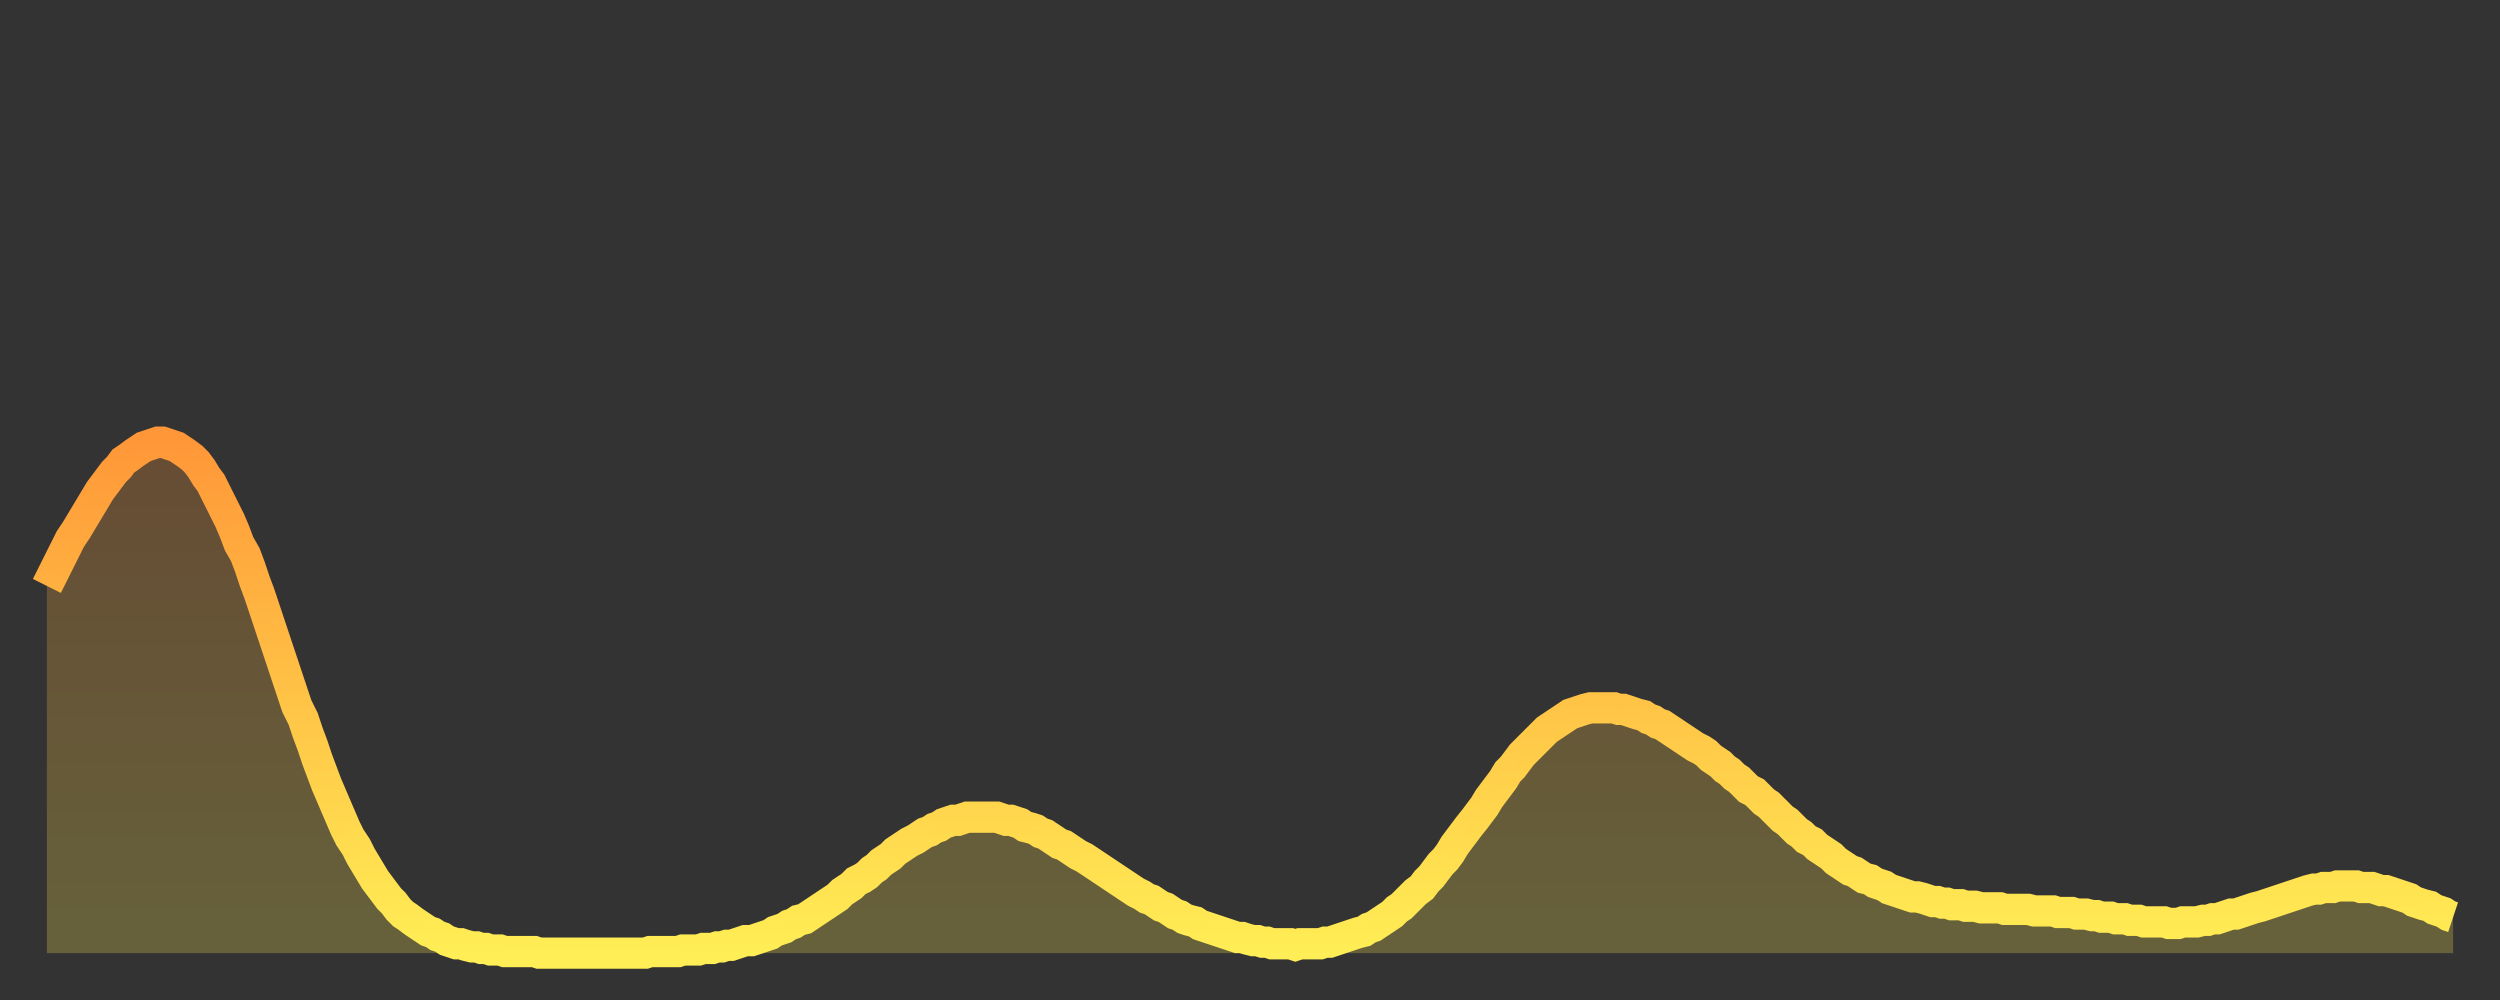
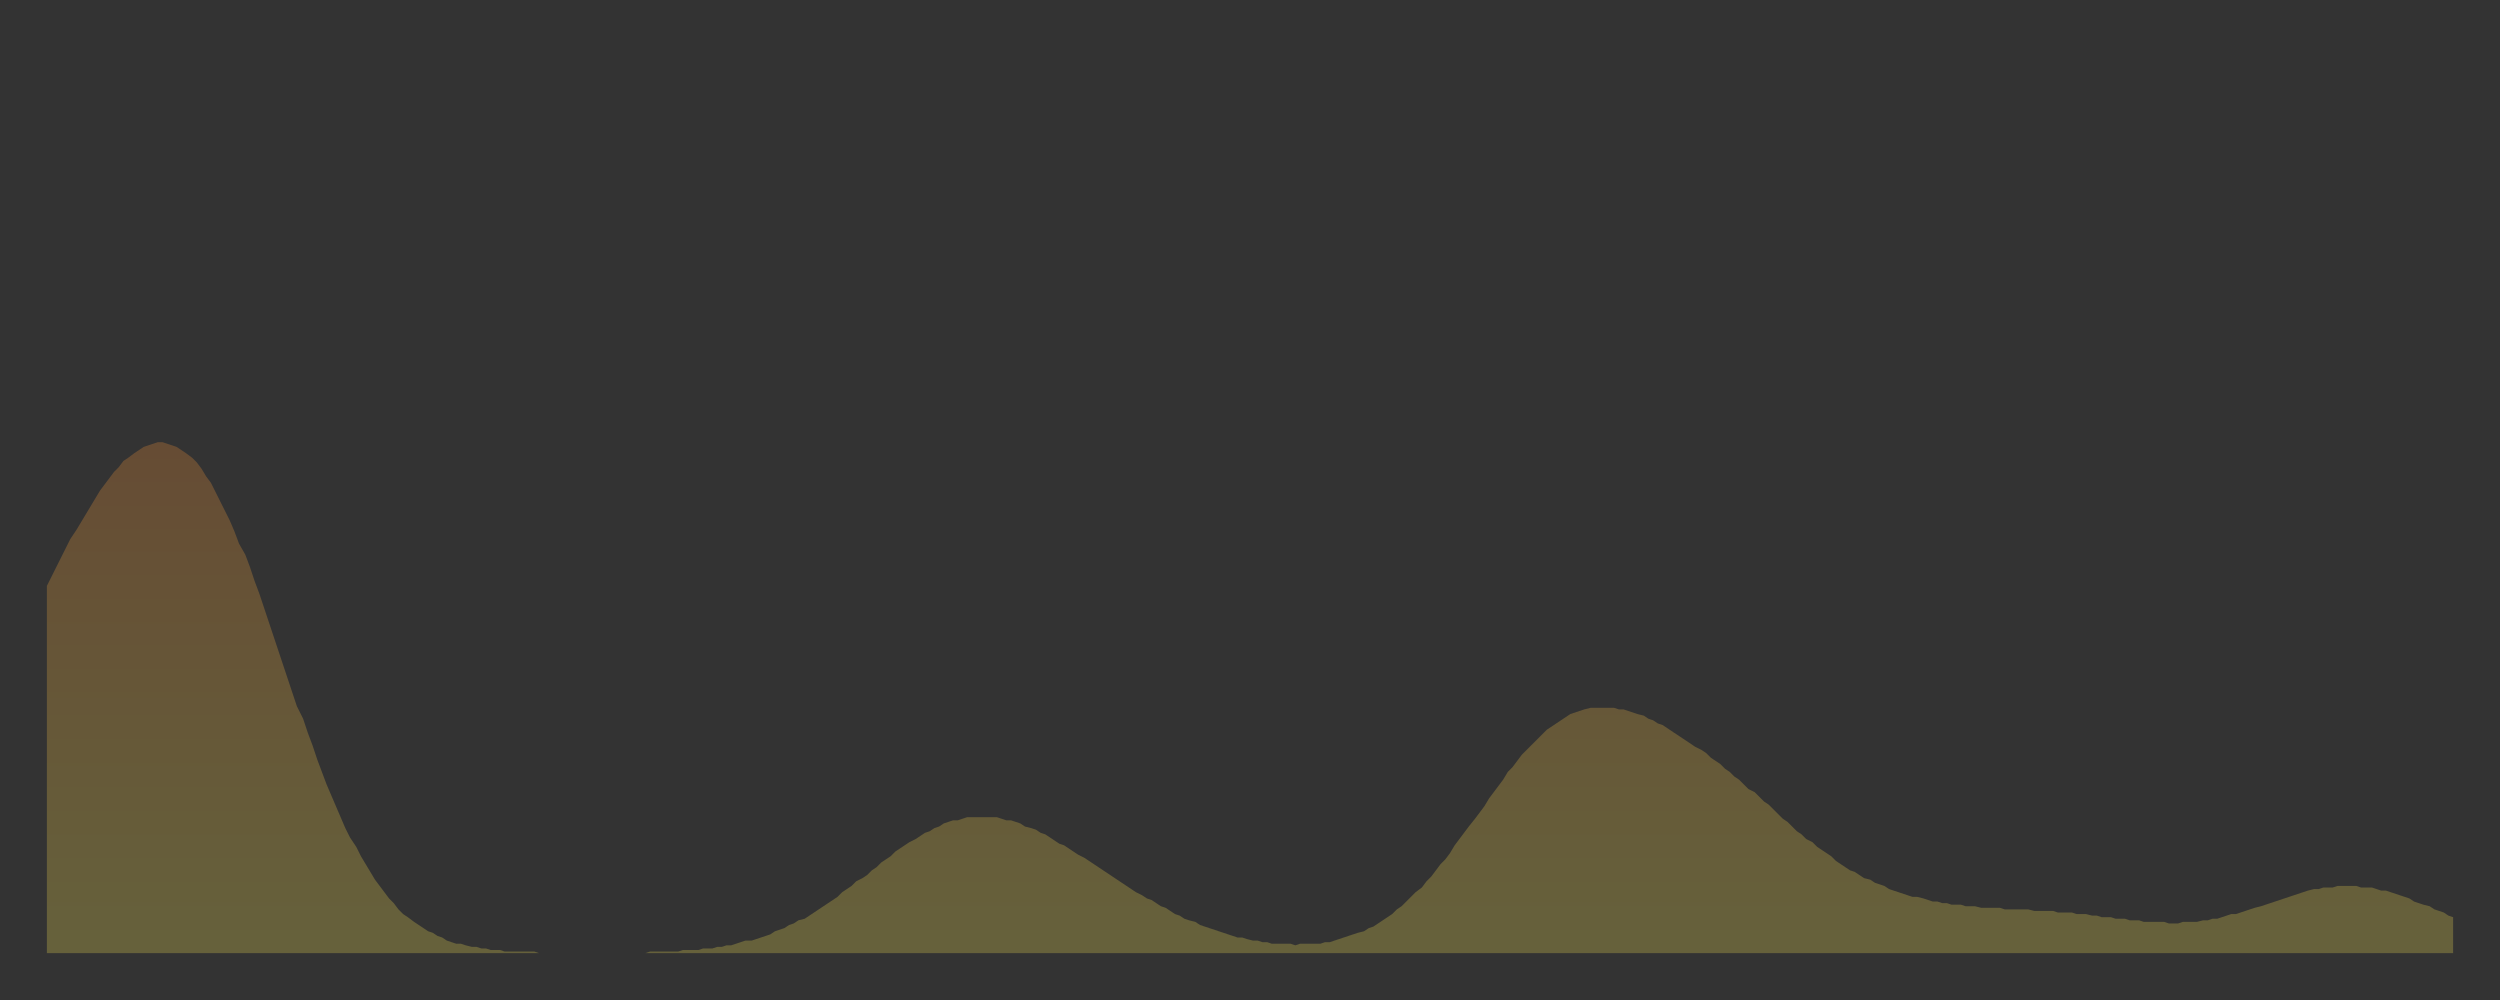
<svg xmlns="http://www.w3.org/2000/svg" baseProfile="full" height="64" version="1.1" width="160">
  <rect width="100%" height="100%" fill="#333333" stroke="none" />
  <defs>
    <linearGradient id="id283822" x1="0" x2="0" y1="0" y2="1">
      <stop offset="0%" stop-color="#ff9738" />
      <stop offset="50%" stop-color="#ffc346" />
      <stop offset="100%" stop-color="#ffee55" />
    </linearGradient>
  </defs>
  <g transform="translate(3,3)">
    <g>
-       <path d="M 0.0 34.5 0.3 33.9 0.6 33.3 0.9 32.7 1.2 32.1 1.5 31.5 1.9 30.9 2.2 30.4 2.5 29.9 2.8 29.4 3.1 28.9 3.4 28.4 3.7 28.0 4.0 27.6 4.3 27.2 4.6 26.9 4.9 26.5 5.2 26.3 5.6 26.0 5.9 25.8 6.2 25.6 6.5 25.5 6.8 25.4 7.1 25.3 7.4 25.3 7.7 25.4 8.0 25.5 8.3 25.6 8.6 25.8 8.9 26.0 9.3 26.3 9.6 26.6 9.9 27.0 10.2 27.5 10.5 27.9 10.8 28.5 11.1 29.1 11.4 29.7 11.7 30.3 12.0 31.0 12.3 31.8 12.7 32.5 13.0 33.3 13.3 34.2 13.6 35.0 13.9 35.9 14.2 36.8 14.5 37.7 14.8 38.6 15.1 39.5 15.4 40.4 15.7 41.3 16.0 42.2 16.4 43.0 16.7 43.9 17.0 44.7 17.3 45.6 17.6 46.4 17.9 47.2 18.2 47.9 18.5 48.6 18.8 49.3 19.1 50.0 19.4 50.6 19.8 51.2 20.1 51.8 20.4 52.3 20.7 52.8 21.0 53.3 21.3 53.7 21.6 54.1 21.9 54.5 22.2 54.8 22.5 55.2 22.8 55.5 23.1 55.7 23.5 56.0 23.8 56.2 24.1 56.4 24.4 56.6 24.7 56.7 25.0 56.9 25.3 57.0 25.6 57.2 25.9 57.3 26.2 57.4 26.5 57.4 26.8 57.5 27.2 57.6 27.5 57.6 27.8 57.7 28.1 57.7 28.4 57.8 28.7 57.8 29.0 57.8 29.3 57.9 29.6 57.9 29.9 57.9 30.2 57.9 30.6 57.9 30.9 57.9 31.2 57.9 31.5 58.0 31.8 58.0 32.1 58.0 32.4 58.0 32.7 58.0 33.0 58.0 33.3 58.0 33.6 58.0 33.9 58.0 34.3 58.0 34.6 58.0 34.9 58.0 35.2 58.0 35.5 58.0 35.8 58.0 36.1 58.0 36.4 58.0 36.7 58.0 37.0 58.0 37.3 58.0 37.7 58.0 38.0 58.0 38.3 58.0 38.6 57.9 38.9 57.9 39.2 57.9 39.5 57.9 39.8 57.9 40.1 57.9 40.4 57.9 40.7 57.8 41.0 57.8 41.4 57.8 41.7 57.8 42.0 57.7 42.3 57.7 42.6 57.7 42.9 57.6 43.2 57.6 43.5 57.5 43.8 57.5 44.1 57.4 44.4 57.3 44.7 57.2 45.1 57.2 45.4 57.1 45.7 57.0 46.0 56.9 46.3 56.8 46.6 56.6 46.9 56.5 47.2 56.4 47.5 56.2 47.8 56.1 48.1 55.9 48.5 55.8 48.8 55.6 49.1 55.4 49.4 55.2 49.7 55.0 50.0 54.8 50.3 54.6 50.6 54.4 50.9 54.1 51.2 53.9 51.5 53.7 51.8 53.4 52.2 53.2 52.5 53.0 52.8 52.7 53.1 52.5 53.4 52.2 53.7 52.0 54.0 51.8 54.3 51.5 54.6 51.3 54.9 51.1 55.2 50.9 55.6 50.7 55.9 50.5 56.2 50.3 56.5 50.2 56.8 50.0 57.1 49.9 57.4 49.7 57.7 49.6 58.0 49.5 58.3 49.5 58.6 49.4 58.9 49.3 59.3 49.3 59.6 49.3 59.9 49.3 60.2 49.3 60.5 49.3 60.8 49.3 61.1 49.4 61.4 49.5 61.7 49.5 62.0 49.6 62.3 49.7 62.6 49.9 63.0 50.0 63.3 50.1 63.6 50.3 63.9 50.4 64.2 50.6 64.5 50.8 64.8 51.0 65.1 51.1 65.4 51.3 65.7 51.5 66.0 51.7 66.4 51.9 66.7 52.1 67.0 52.3 67.3 52.5 67.6 52.7 67.9 52.9 68.2 53.1 68.5 53.3 68.8 53.5 69.1 53.7 69.4 53.9 69.7 54.1 70.1 54.3 70.4 54.5 70.7 54.6 71.0 54.8 71.3 55.0 71.6 55.1 71.9 55.3 72.2 55.5 72.5 55.6 72.8 55.8 73.1 55.9 73.5 56.0 73.8 56.2 74.1 56.3 74.4 56.4 74.7 56.5 75.0 56.6 75.3 56.7 75.6 56.8 75.9 56.9 76.2 57.0 76.5 57.0 76.8 57.1 77.2 57.2 77.5 57.2 77.8 57.3 78.1 57.3 78.4 57.4 78.7 57.4 79.0 57.4 79.3 57.4 79.6 57.4 79.9 57.5 80.2 57.4 80.5 57.4 80.9 57.4 81.2 57.4 81.5 57.4 81.8 57.3 82.1 57.3 82.4 57.2 82.7 57.1 83.0 57.0 83.3 56.9 83.6 56.8 83.9 56.7 84.3 56.6 84.6 56.4 84.9 56.3 85.2 56.1 85.5 55.9 85.8 55.7 86.1 55.5 86.4 55.2 86.7 55.0 87.0 54.7 87.3 54.4 87.6 54.1 88.0 53.8 88.3 53.4 88.6 53.1 88.9 52.7 89.2 52.3 89.5 52.0 89.8 51.6 90.1 51.1 90.4 50.7 90.7 50.3 91.0 49.9 91.4 49.4 91.7 49.0 92.0 48.6 92.3 48.1 92.6 47.7 92.9 47.3 93.2 46.9 93.5 46.4 93.8 46.1 94.1 45.7 94.4 45.3 94.7 45.0 95.1 44.6 95.4 44.3 95.7 44.0 96.0 43.7 96.3 43.5 96.6 43.3 96.9 43.1 97.2 42.9 97.5 42.7 97.8 42.6 98.1 42.5 98.4 42.4 98.8 42.3 99.1 42.3 99.4 42.3 99.7 42.3 100.0 42.3 100.3 42.3 100.6 42.4 100.9 42.4 101.2 42.5 101.5 42.6 101.8 42.7 102.2 42.8 102.5 43.0 102.8 43.1 103.1 43.3 103.4 43.4 103.7 43.6 104.0 43.8 104.3 44.0 104.6 44.2 104.9 44.4 105.2 44.6 105.5 44.8 105.9 45.0 106.2 45.2 106.5 45.5 106.8 45.7 107.1 45.9 107.4 46.2 107.7 46.4 108.0 46.7 108.3 46.9 108.6 47.2 108.9 47.5 109.3 47.7 109.6 48.0 109.9 48.3 110.2 48.5 110.5 48.8 110.8 49.1 111.1 49.4 111.4 49.6 111.7 49.9 112.0 50.2 112.3 50.4 112.6 50.7 113.0 50.9 113.3 51.2 113.6 51.4 113.9 51.6 114.2 51.8 114.5 52.1 114.8 52.3 115.1 52.5 115.4 52.7 115.7 52.8 116.0 53.0 116.3 53.2 116.7 53.3 117.0 53.5 117.3 53.6 117.6 53.7 117.9 53.9 118.2 54.0 118.5 54.1 118.8 54.2 119.1 54.3 119.4 54.4 119.7 54.4 120.1 54.5 120.4 54.6 120.7 54.7 121.0 54.7 121.3 54.8 121.6 54.8 121.9 54.9 122.2 54.9 122.5 54.9 122.8 55.0 123.1 55.0 123.4 55.0 123.8 55.1 124.1 55.1 124.4 55.1 124.7 55.1 125.0 55.1 125.3 55.2 125.6 55.2 125.9 55.2 126.2 55.2 126.5 55.2 126.8 55.2 127.2 55.3 127.5 55.3 127.8 55.3 128.1 55.3 128.4 55.3 128.7 55.4 129.0 55.4 129.3 55.4 129.6 55.4 129.9 55.5 130.2 55.5 130.5 55.5 130.9 55.6 131.2 55.6 131.5 55.7 131.8 55.7 132.1 55.7 132.4 55.8 132.7 55.8 133.0 55.8 133.3 55.9 133.6 55.9 133.9 55.9 134.2 56.0 134.6 56.0 134.9 56.0 135.2 56.0 135.5 56.0 135.8 56.1 136.1 56.1 136.4 56.1 136.7 56.0 137.0 56.0 137.3 56.0 137.6 56.0 138.0 55.9 138.3 55.9 138.6 55.8 138.9 55.8 139.2 55.7 139.5 55.6 139.8 55.5 140.1 55.5 140.4 55.4 140.7 55.3 141.0 55.2 141.3 55.1 141.7 55.0 142.0 54.9 142.3 54.8 142.6 54.7 142.9 54.6 143.2 54.5 143.5 54.4 143.8 54.3 144.1 54.2 144.4 54.1 144.7 54.0 145.1 53.9 145.4 53.9 145.7 53.8 146.0 53.8 146.3 53.8 146.6 53.7 146.9 53.7 147.2 53.7 147.5 53.7 147.8 53.7 148.1 53.8 148.4 53.8 148.8 53.8 149.1 53.9 149.4 54.0 149.7 54.0 150.0 54.1 150.3 54.2 150.6 54.3 150.9 54.4 151.2 54.5 151.5 54.7 151.8 54.8 152.1 54.9 152.5 55.0 152.8 55.2 153.1 55.3 153.4 55.4 153.7 55.6 154.0 55.7" fill="none" id="graph-curve" opacity="1" stroke="url(#id283822)" stroke-width="2" />
      <path d="M 0 58 L 0.0 34.5 0.3 33.9 0.6 33.3 0.9 32.7 1.2 32.1 1.5 31.5 1.9 30.9 2.2 30.4 2.5 29.9 2.8 29.4 3.1 28.9 3.4 28.4 3.7 28.0 4.0 27.6 4.3 27.2 4.6 26.9 4.9 26.5 5.2 26.3 5.6 26.0 5.9 25.8 6.2 25.6 6.5 25.5 6.8 25.4 7.1 25.3 7.4 25.3 7.7 25.4 8.0 25.5 8.3 25.6 8.6 25.8 8.9 26.0 9.3 26.3 9.6 26.6 9.9 27.0 10.2 27.5 10.5 27.9 10.8 28.5 11.1 29.1 11.4 29.7 11.7 30.3 12.0 31.0 12.3 31.8 12.7 32.5 13.0 33.3 13.3 34.2 13.6 35.0 13.9 35.9 14.2 36.8 14.5 37.7 14.8 38.6 15.1 39.5 15.4 40.4 15.7 41.3 16.0 42.2 16.4 43.0 16.7 43.9 17.0 44.7 17.3 45.6 17.6 46.4 17.9 47.2 18.2 47.9 18.5 48.6 18.8 49.3 19.1 50.0 19.4 50.6 19.8 51.2 20.1 51.8 20.4 52.3 20.7 52.8 21.0 53.3 21.3 53.7 21.6 54.1 21.9 54.5 22.2 54.8 22.5 55.2 22.8 55.5 23.1 55.7 23.5 56.0 23.8 56.2 24.1 56.4 24.4 56.6 24.7 56.7 25.0 56.9 25.3 57.0 25.6 57.2 25.9 57.3 26.2 57.4 26.5 57.4 26.8 57.5 27.2 57.6 27.5 57.6 27.8 57.7 28.1 57.7 28.4 57.8 28.7 57.8 29.0 57.8 29.3 57.9 29.6 57.9 29.9 57.9 30.2 57.9 30.6 57.9 30.9 57.9 31.2 57.9 31.5 58.0 31.8 58.0 32.1 58.0 32.4 58.0 32.7 58.0 33.0 58.0 33.3 58.0 33.6 58.0 33.9 58.0 34.3 58.0 34.6 58.0 34.9 58.0 35.2 58.0 35.5 58.0 35.8 58.0 36.1 58.0 36.4 58.0 36.7 58.0 37.0 58.0 37.3 58.0 37.7 58.0 38.0 58.0 38.3 58.0 38.6 57.9 38.9 57.9 39.2 57.9 39.5 57.9 39.8 57.9 40.1 57.9 40.4 57.9 40.7 57.8 41.0 57.8 41.4 57.8 41.7 57.8 42.0 57.7 42.3 57.7 42.6 57.7 42.9 57.6 43.2 57.6 43.5 57.5 43.8 57.5 44.1 57.4 44.4 57.3 44.7 57.2 45.1 57.2 45.4 57.1 45.7 57.0 46.0 56.9 46.3 56.8 46.6 56.6 46.9 56.5 47.2 56.4 47.5 56.2 47.8 56.1 48.1 55.9 48.5 55.8 48.8 55.6 49.1 55.4 49.4 55.2 49.7 55.0 50.0 54.8 50.3 54.6 50.6 54.4 50.9 54.1 51.2 53.9 51.5 53.7 51.8 53.4 52.2 53.2 52.5 53.0 52.8 52.7 53.1 52.5 53.4 52.2 53.7 52.0 54.0 51.8 54.3 51.5 54.6 51.3 54.9 51.1 55.2 50.9 55.6 50.7 55.9 50.5 56.2 50.3 56.5 50.2 56.8 50.0 57.1 49.9 57.4 49.7 57.7 49.6 58.0 49.5 58.3 49.5 58.6 49.4 58.9 49.3 59.3 49.3 59.6 49.3 59.9 49.3 60.2 49.3 60.5 49.3 60.8 49.3 61.1 49.4 61.4 49.5 61.7 49.5 62.0 49.6 62.3 49.7 62.6 49.9 63.0 50.0 63.3 50.1 63.6 50.3 63.9 50.4 64.2 50.6 64.5 50.8 64.8 51.0 65.1 51.1 65.4 51.3 65.7 51.5 66.0 51.7 66.4 51.9 66.7 52.1 67.0 52.3 67.3 52.5 67.6 52.7 67.9 52.9 68.2 53.1 68.5 53.3 68.8 53.5 69.1 53.7 69.4 53.9 69.7 54.1 70.1 54.3 70.4 54.5 70.7 54.6 71.0 54.8 71.3 55.0 71.6 55.1 71.9 55.3 72.2 55.5 72.5 55.6 72.8 55.8 73.1 55.9 73.5 56.0 73.8 56.2 74.1 56.3 74.4 56.4 74.7 56.5 75.0 56.6 75.3 56.7 75.6 56.8 75.9 56.9 76.2 57.0 76.5 57.0 76.8 57.1 77.2 57.2 77.5 57.2 77.8 57.3 78.1 57.3 78.4 57.4 78.7 57.4 79.0 57.4 79.3 57.4 79.6 57.4 79.9 57.5 80.2 57.4 80.5 57.4 80.9 57.4 81.2 57.4 81.5 57.4 81.8 57.3 82.1 57.3 82.4 57.2 82.7 57.1 83.0 57.0 83.3 56.9 83.6 56.8 83.9 56.7 84.3 56.6 84.6 56.4 84.9 56.3 85.2 56.1 85.5 55.9 85.8 55.7 86.1 55.5 86.4 55.2 86.7 55.0 87.0 54.7 87.3 54.4 87.6 54.1 88.0 53.8 88.3 53.4 88.6 53.1 88.9 52.7 89.2 52.3 89.5 52.0 89.8 51.6 90.1 51.1 90.4 50.7 90.7 50.3 91.0 49.9 91.4 49.4 91.7 49.0 92.0 48.6 92.3 48.1 92.6 47.7 92.9 47.3 93.2 46.9 93.5 46.4 93.8 46.1 94.1 45.7 94.4 45.3 94.7 45.0 95.1 44.6 95.4 44.3 95.7 44.0 96.0 43.7 96.3 43.5 96.6 43.3 96.9 43.1 97.2 42.9 97.5 42.7 97.8 42.6 98.1 42.5 98.4 42.4 98.8 42.3 99.1 42.3 99.4 42.3 99.7 42.3 100.0 42.3 100.3 42.3 100.6 42.4 100.9 42.4 101.2 42.5 101.5 42.6 101.8 42.7 102.2 42.8 102.5 43.0 102.8 43.1 103.1 43.3 103.4 43.4 103.7 43.6 104.0 43.8 104.3 44.0 104.6 44.2 104.9 44.4 105.2 44.6 105.5 44.8 105.9 45.0 106.2 45.2 106.5 45.5 106.8 45.7 107.1 45.9 107.4 46.2 107.7 46.4 108.0 46.7 108.3 46.9 108.6 47.2 108.9 47.5 109.3 47.7 109.6 48.0 109.9 48.3 110.2 48.5 110.5 48.8 110.8 49.1 111.1 49.4 111.4 49.6 111.7 49.9 112.0 50.2 112.3 50.4 112.6 50.7 113.0 50.9 113.3 51.2 113.6 51.4 113.9 51.6 114.2 51.8 114.5 52.1 114.8 52.3 115.1 52.5 115.4 52.7 115.7 52.8 116.0 53.0 116.3 53.2 116.7 53.3 117.0 53.5 117.3 53.6 117.6 53.7 117.9 53.9 118.2 54.0 118.5 54.1 118.8 54.2 119.1 54.3 119.4 54.4 119.7 54.4 120.1 54.5 120.4 54.6 120.7 54.7 121.0 54.7 121.3 54.8 121.6 54.8 121.9 54.9 122.2 54.9 122.5 54.9 122.8 55.0 123.1 55.0 123.4 55.0 123.8 55.1 124.1 55.1 124.4 55.1 124.7 55.1 125.0 55.1 125.3 55.2 125.6 55.2 125.9 55.2 126.2 55.2 126.5 55.2 126.8 55.2 127.2 55.3 127.5 55.3 127.8 55.3 128.1 55.3 128.4 55.3 128.7 55.4 129.0 55.4 129.3 55.4 129.6 55.4 129.9 55.5 130.2 55.5 130.5 55.5 130.9 55.6 131.2 55.6 131.5 55.7 131.8 55.7 132.1 55.7 132.4 55.8 132.7 55.8 133.0 55.8 133.3 55.9 133.6 55.9 133.9 55.9 134.2 56.0 134.6 56.0 134.9 56.0 135.2 56.0 135.5 56.0 135.8 56.1 136.1 56.1 136.4 56.1 136.7 56.0 137.0 56.0 137.3 56.0 137.6 56.0 138.0 55.9 138.3 55.9 138.6 55.8 138.9 55.8 139.2 55.7 139.5 55.6 139.8 55.5 140.1 55.5 140.4 55.4 140.7 55.3 141.0 55.2 141.3 55.1 141.7 55.0 142.0 54.9 142.3 54.8 142.6 54.7 142.9 54.6 143.2 54.5 143.5 54.4 143.8 54.3 144.1 54.2 144.4 54.1 144.7 54.0 145.1 53.9 145.4 53.9 145.7 53.8 146.0 53.8 146.3 53.8 146.6 53.7 146.9 53.7 147.2 53.7 147.5 53.7 147.8 53.7 148.1 53.8 148.4 53.8 148.8 53.8 149.1 53.9 149.4 54.0 149.7 54.0 150.0 54.1 150.3 54.2 150.6 54.3 150.9 54.4 151.2 54.5 151.5 54.7 151.8 54.8 152.1 54.9 152.5 55.0 152.8 55.2 153.1 55.3 153.4 55.4 153.7 55.6 154.0 55.7 154 58" fill="url(#id283822)" fill-opacity=".25" id="graph-shadow" />
    </g>
  </g>
</svg>